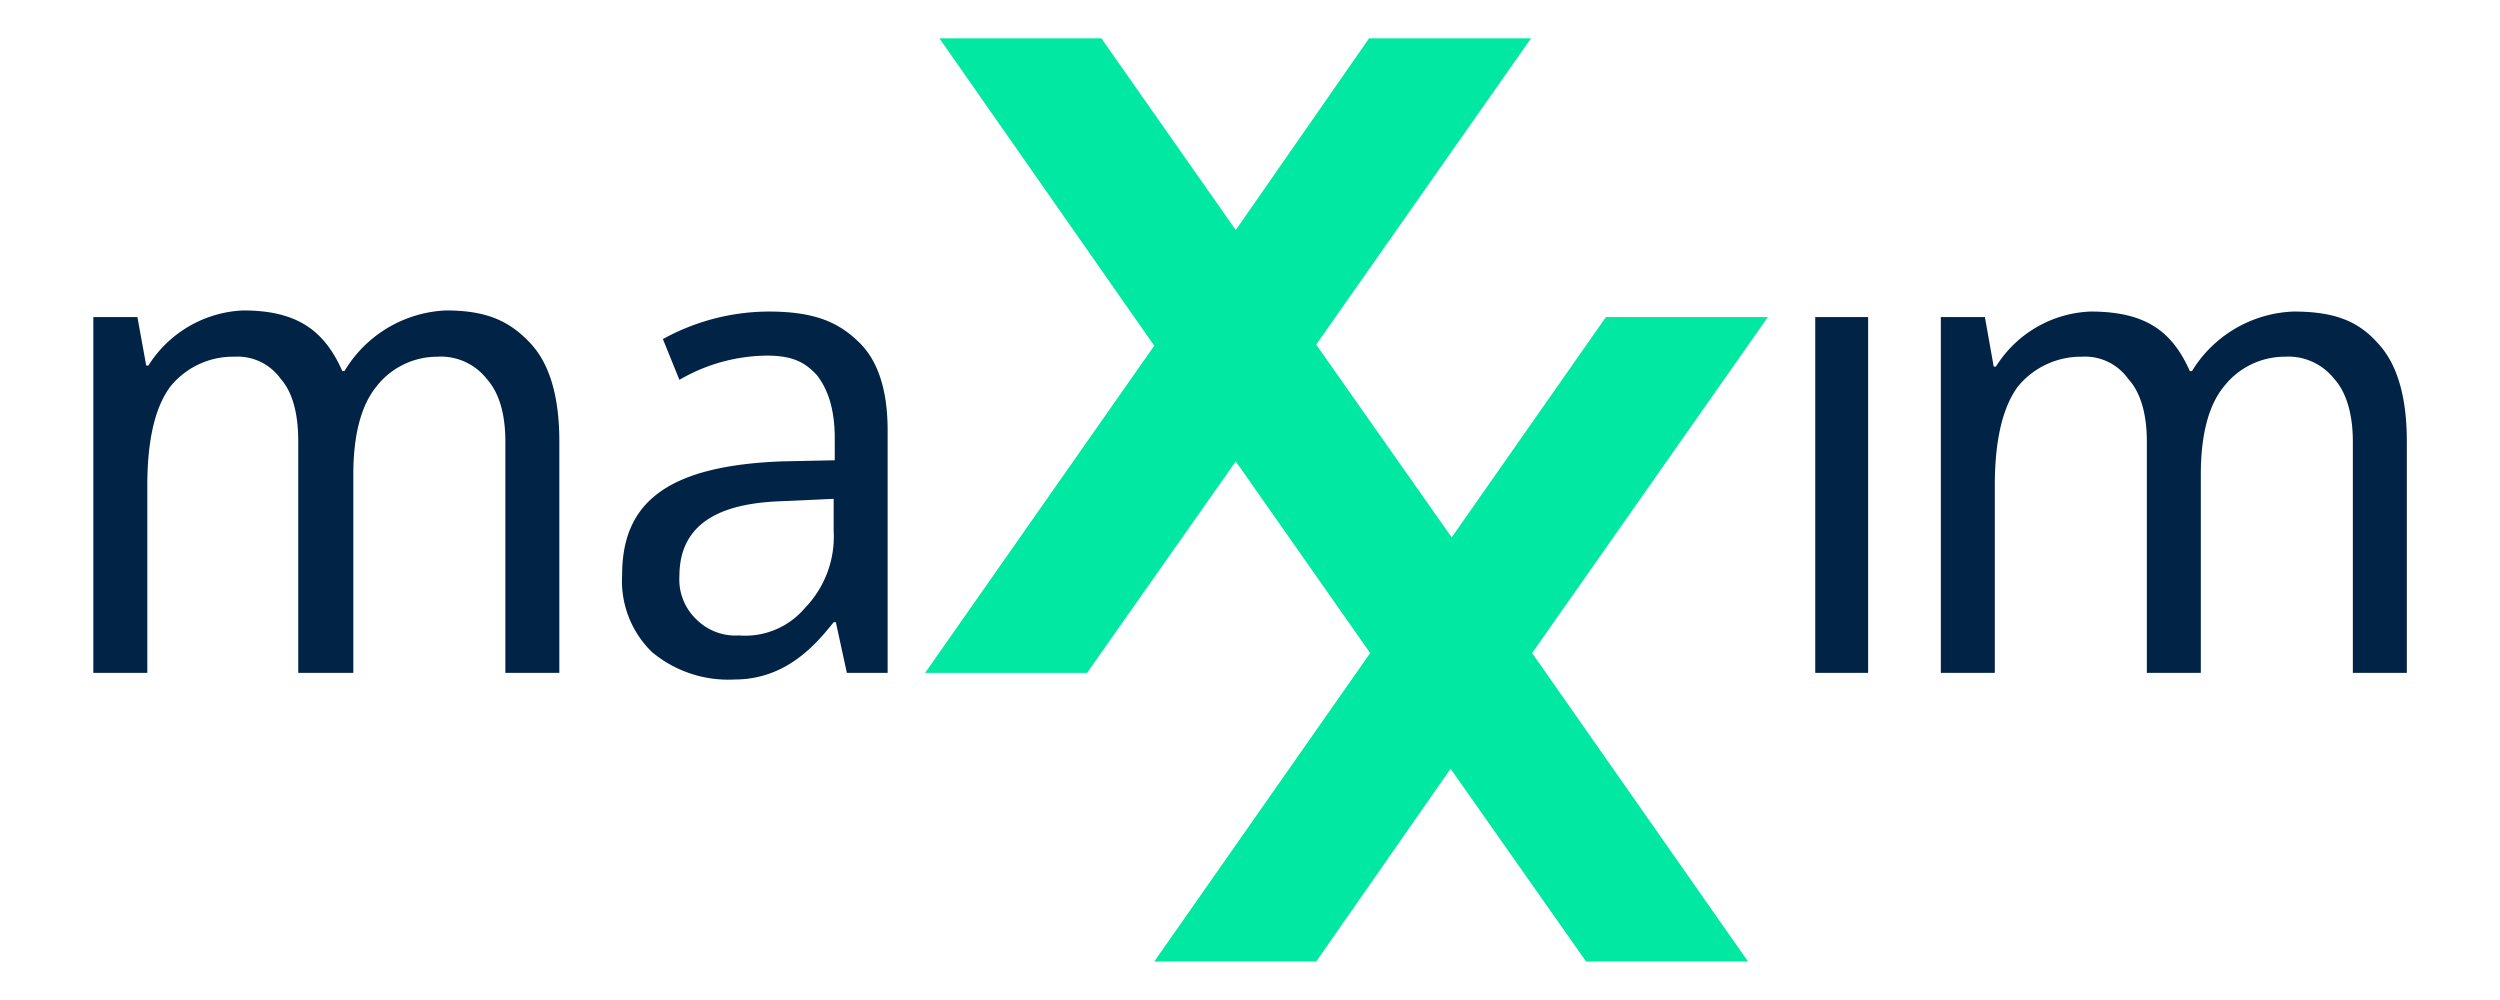
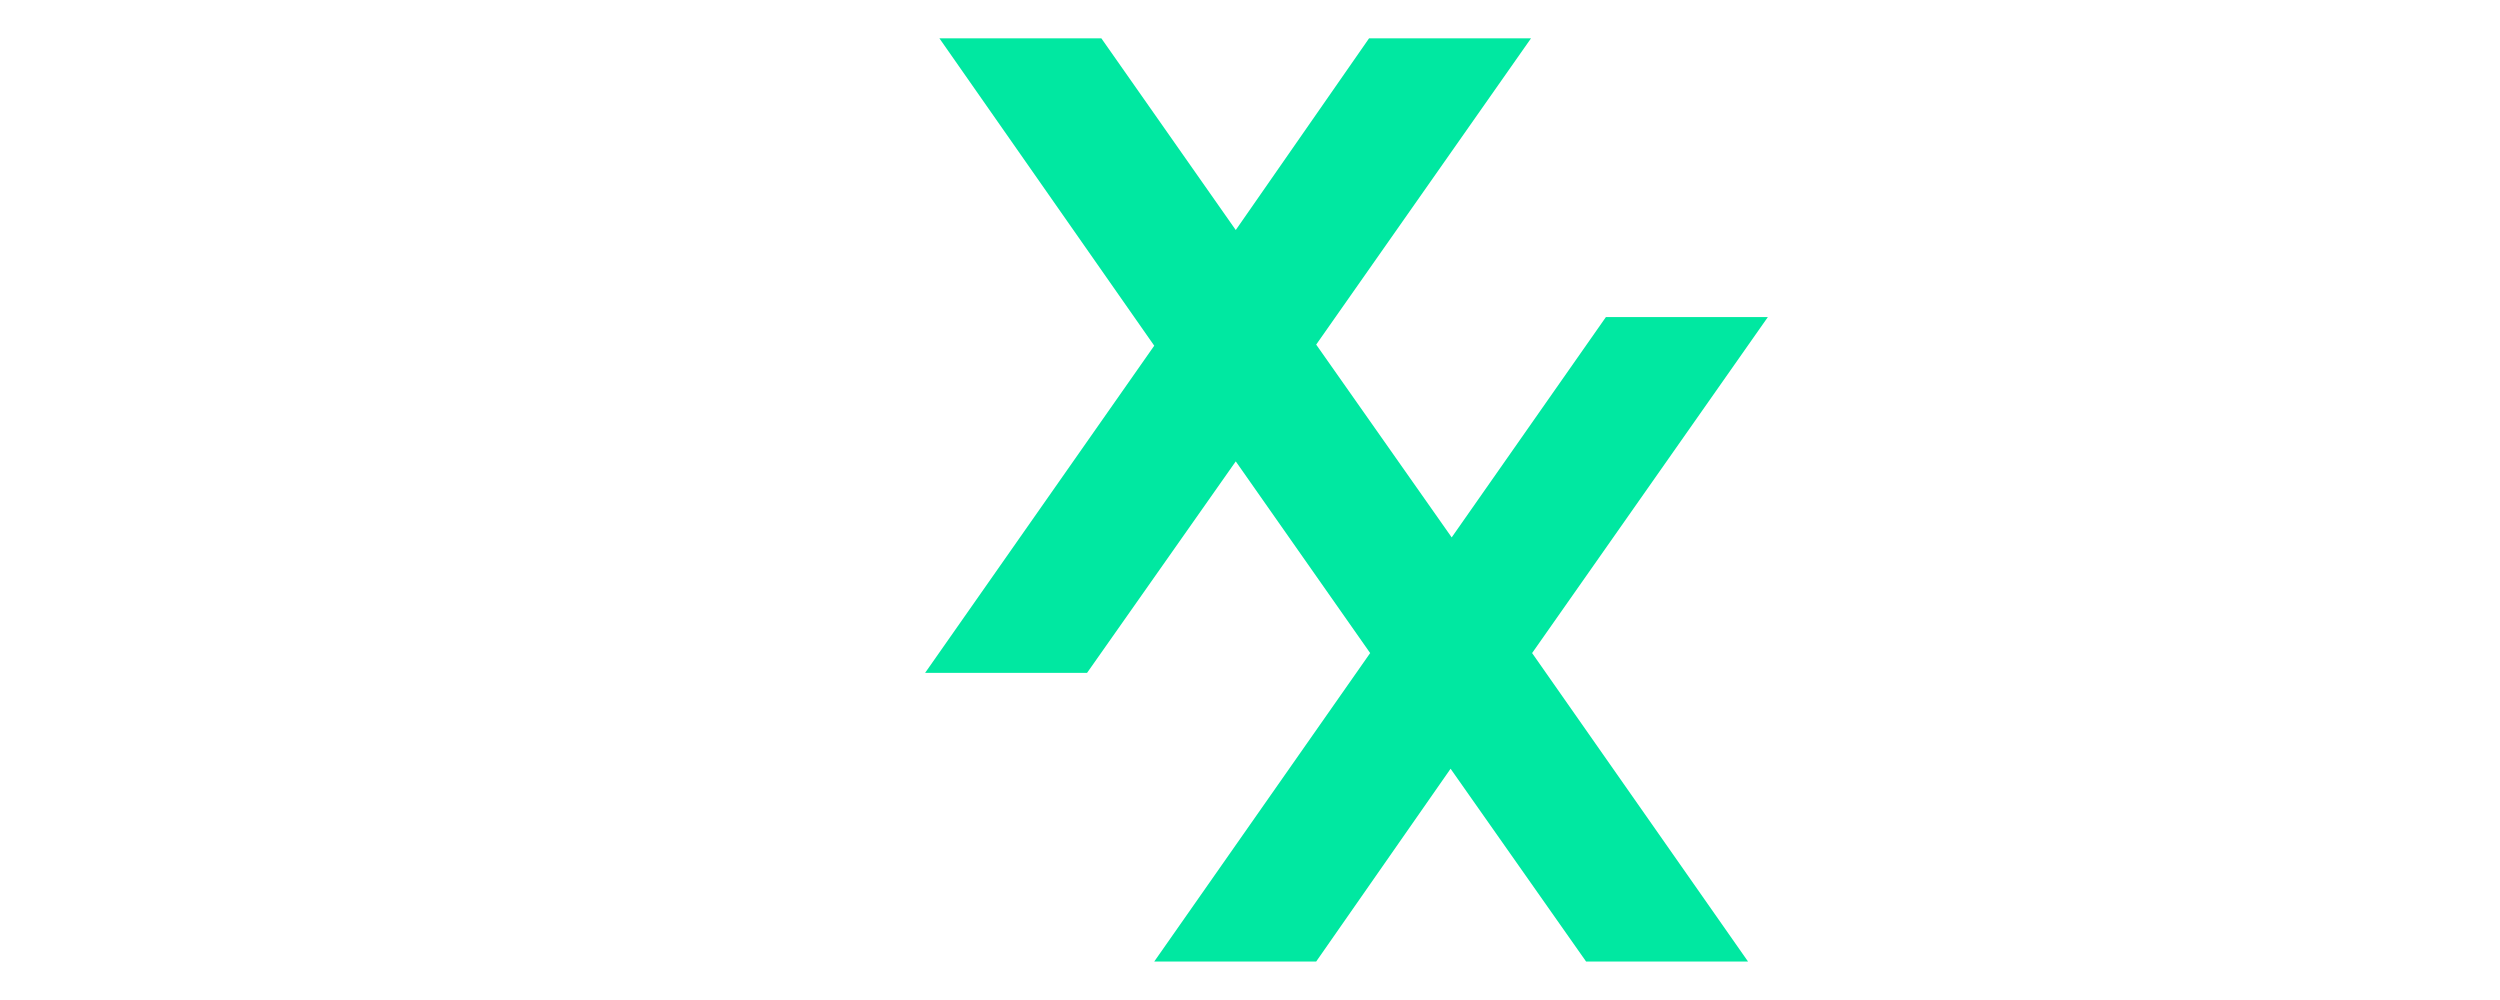
<svg xmlns="http://www.w3.org/2000/svg" xml:space="preserve" viewBox="0 0 300 120">
  <g>
    <path d="M96.3 27.9 75.5 57.6h14.7l13.5-19.2 12.2 17.4-19.6 28H111l12.2-17.5 12.3 17.5h14.7l-19.6-28L152 25.3h-14.7l-14 20L111 27.8 130.5 0h-14.7l-12.1 17.4L91.5 0H76.8z" style="fill:#00e8a1" transform="matrix(1.322 0 0 1.322 11.2 4.6)" />
-     <path d="M210 57.6v-21q0-6.2-2.7-9c-1.8-2-4-2.8-7.6-2.8a11.3 11.3 0 0 0-9.2 5.4h-.2c-1.6-3.6-4-5.4-9-5.4a10.6 10.6 0 0 0-8.6 5h-.2l-.8-4.5h-4v32.3h4.9v-17c0-4.1.7-7.1 2.1-9a7.4 7.4 0 0 1 5.8-2.7 4.8 4.8 0 0 1 4.2 2c1.1 1.2 1.7 3.1 1.7 5.7v21h4.9v-18c0-3.6.7-6.3 2.1-8a7 7 0 0 1 5.5-2.7 5.3 5.3 0 0 1 4.5 2c1.1 1.2 1.7 3.2 1.7 5.7v21zM156.3 57.6h4.8V25.3h-4.8zM42.3 57.6v-21q0-6.2-2.7-9c-1.9-2-4-2.9-7.6-2.9a11.3 11.3 0 0 0-9.2 5.5h-.2c-1.6-3.6-4-5.5-9-5.5a10.7 10.7 0 0 0-8.6 5h-.2L4 25.3H0v32.3h4.9v-17q0-6.2 2.1-9a7.3 7.3 0 0 1 5.8-2.7 4.8 4.8 0 0 1 4.2 2q1.6 1.8 1.6 5.7v21h5v-18q0-5.4 2.1-8a7 7 0 0 1 5.5-2.7 5.3 5.3 0 0 1 4.5 2q1.7 1.9 1.7 5.7v21zm29.8 0v-22q0-5.7-2.8-8.2c-1.8-1.7-4-2.6-8-2.6a20 20 0 0 0-9.6 2.5l1.5 3.7a16 16 0 0 1 7.9-2.2c2.4 0 3.5.6 4.6 1.8 1 1.3 1.6 3.1 1.6 5.7v2l-4.8.1C52 38.8 48 42.2 48 48.7a9 9 0 0 0 2.7 7 10.8 10.8 0 0 0 7.5 2.5c4.7 0 7.4-3.2 9-5.2h.2l1 4.6zm-17.3-4.8a5 5 0 0 1-1.6-4c0-6 5.9-6.7 9.7-6.8l4.3-.2v2.9a9.3 9.3 0 0 1-2.6 7 7.1 7.1 0 0 1-6 2.5 5 5 0 0 1-3.8-1.4z" style="fill:#002346" transform="matrix(1.322 0 0 1.322 11.2 4.6)" />
  </g>
</svg>